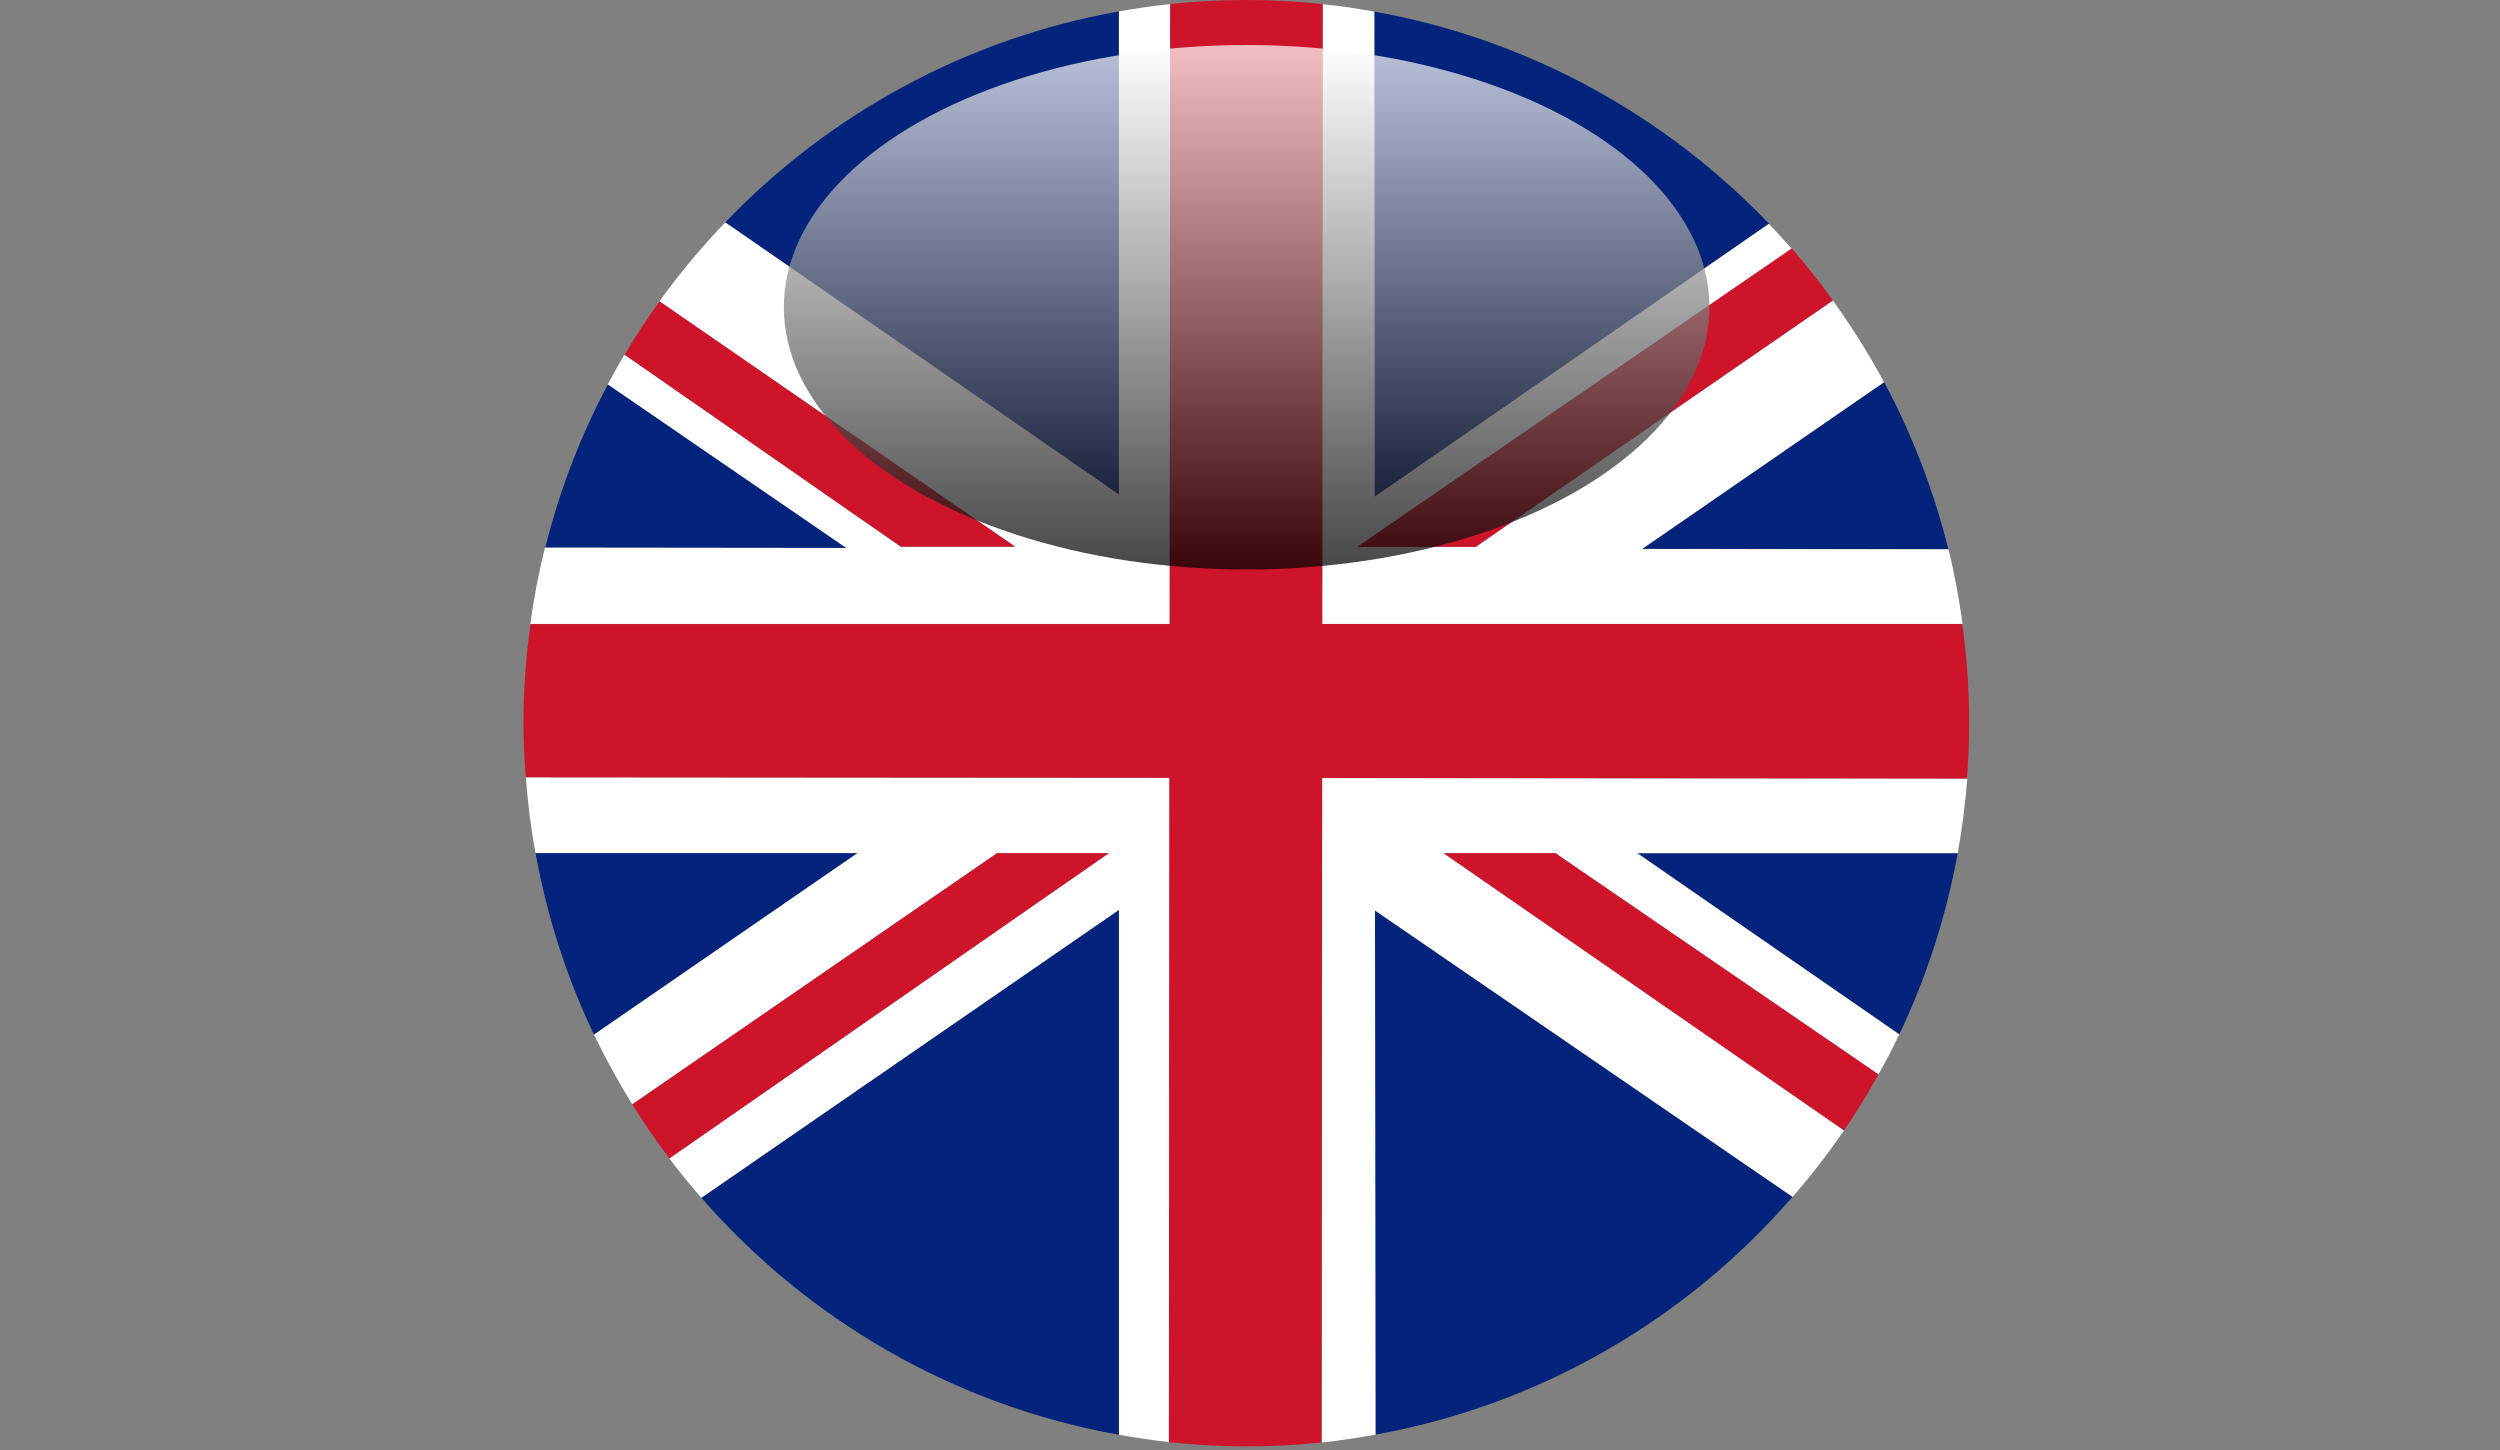
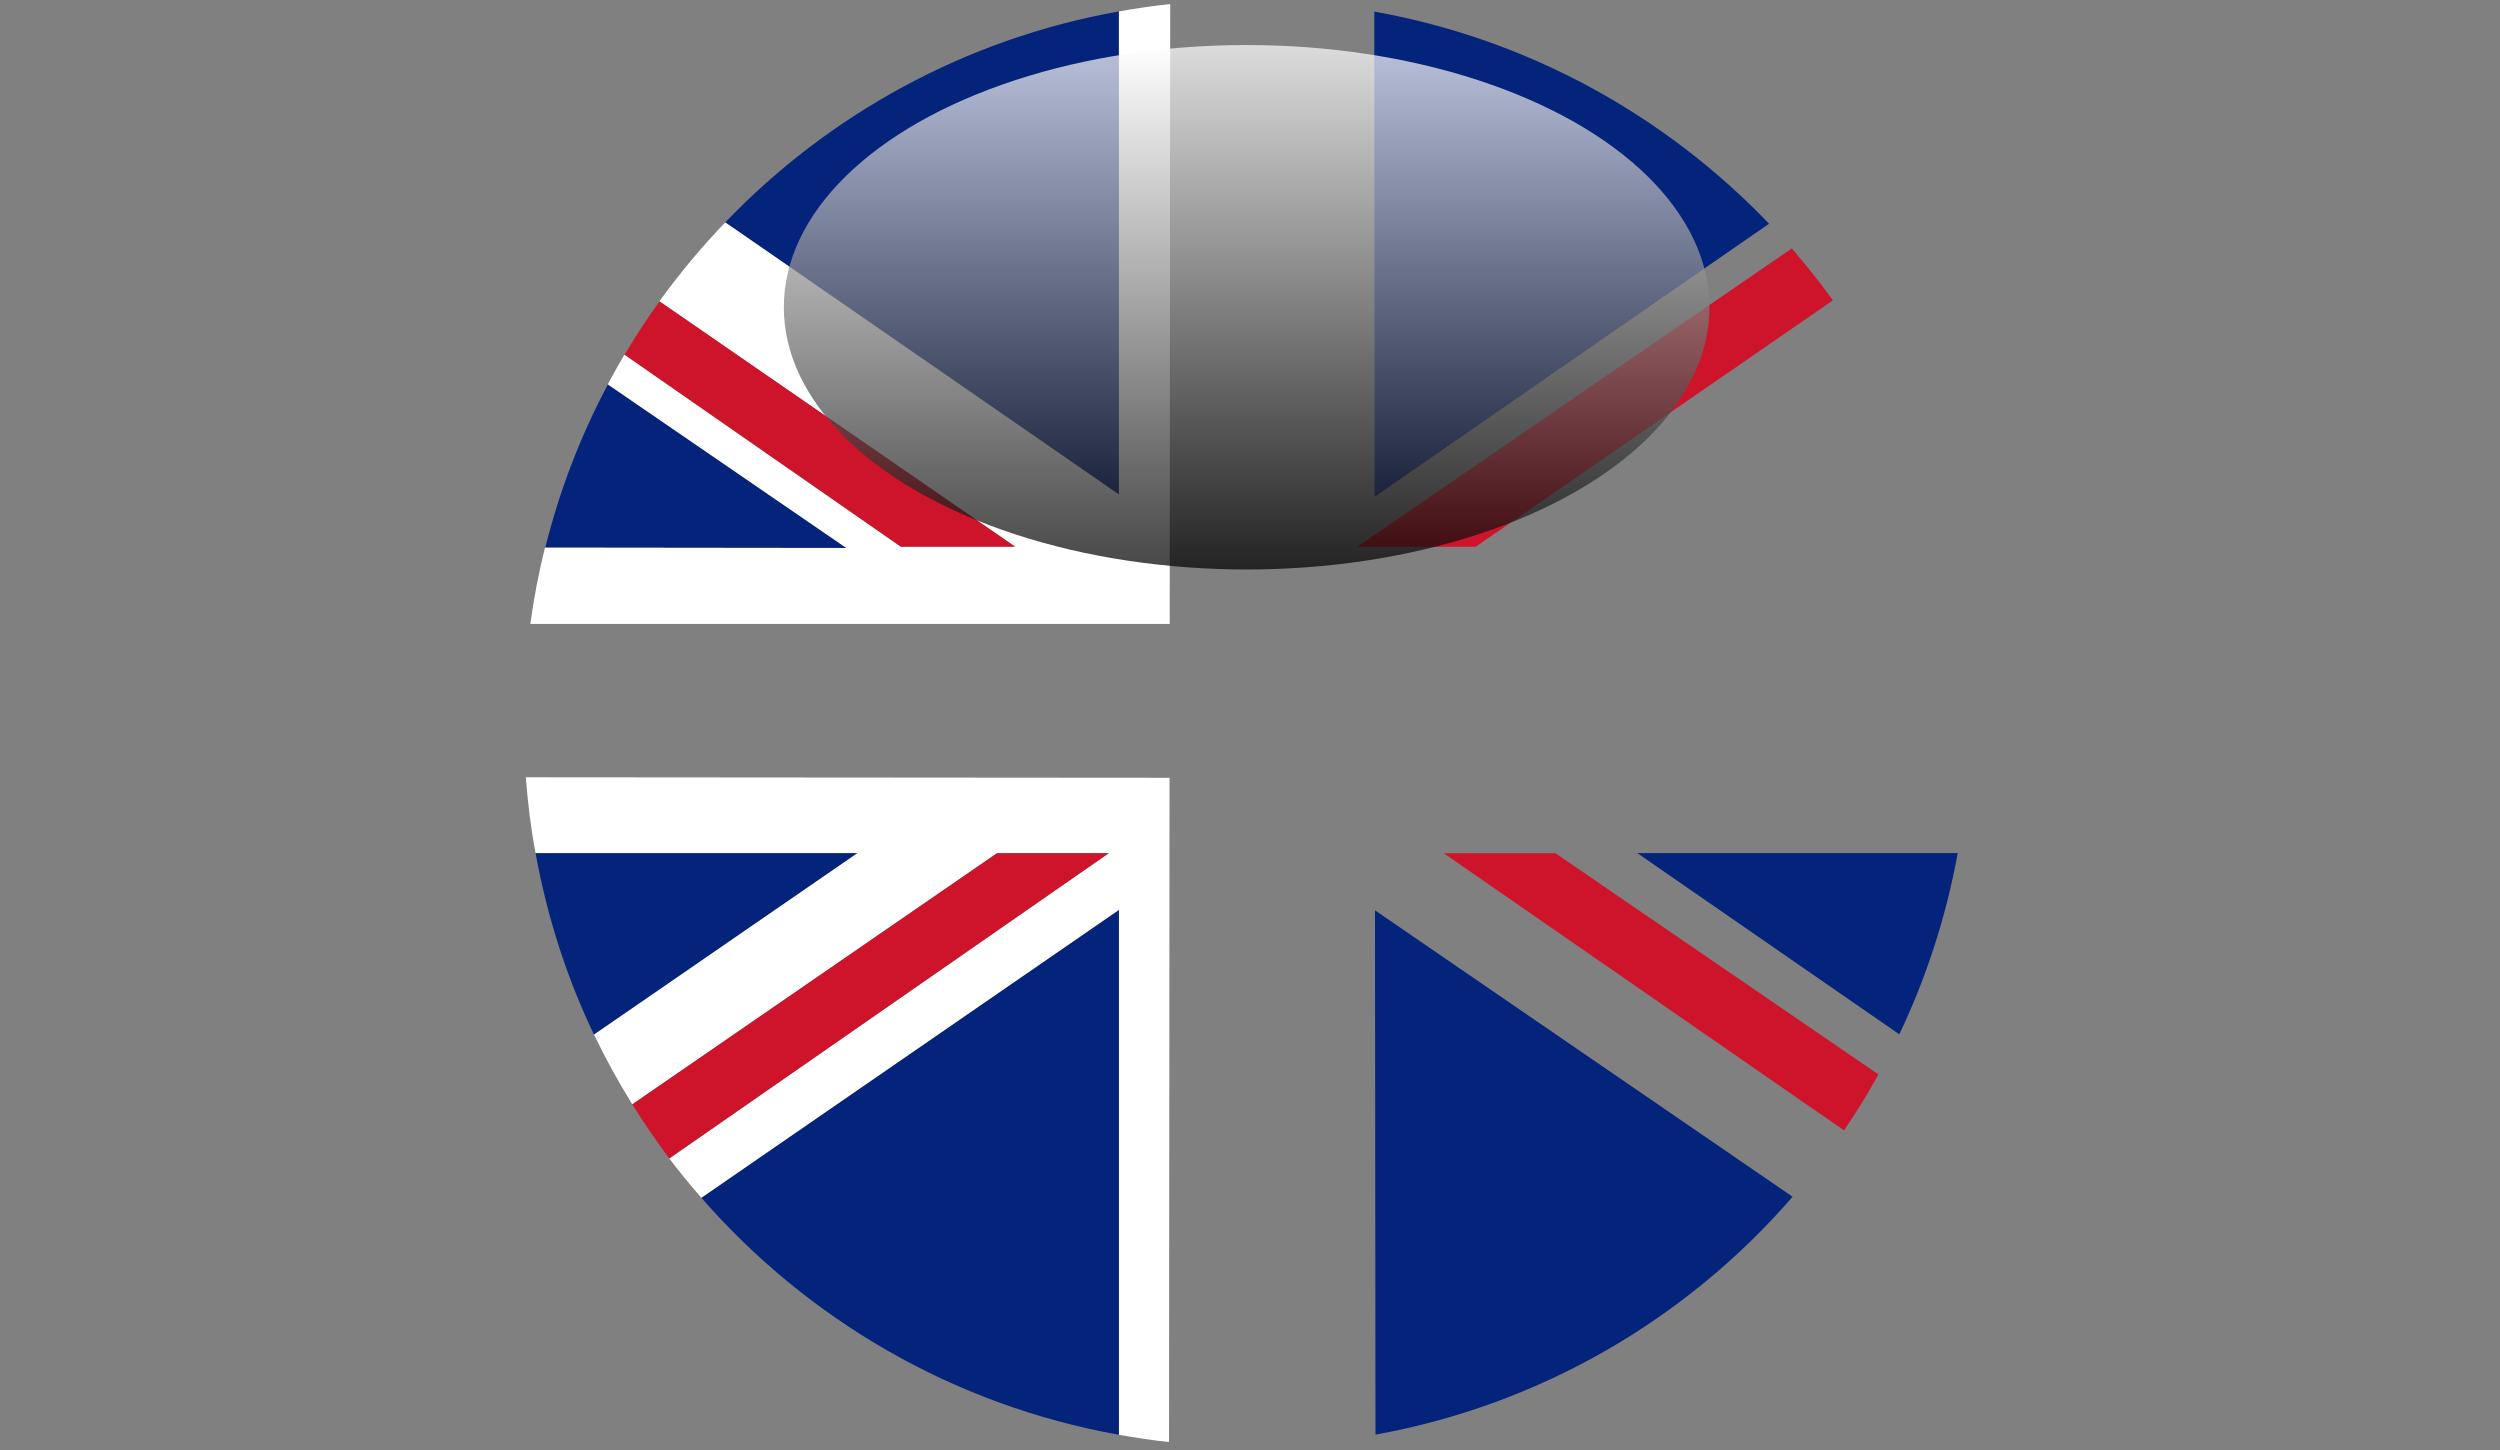
<svg xmlns="http://www.w3.org/2000/svg" width="148.82" height="86.33" viewBox="0 0 148.82 86.33">
  <rect x="0" y="0" width="148.82" height="86.33" fill="#808080" stroke="none" />
  <defs>
    <linearGradient id="linear-gradient" x1="74.21" y1="2.68" x2="74.21" y2="33.9" gradientUnits="userSpaceOnUse">
      <stop offset="0" stop-color="#fff" />
      <stop offset="1" stop-color="#000" />
    </linearGradient>
  </defs>
  <g style="isolation: isolate;">
    <g id="uk">
      <g>
        <g>
-           <path d="m111.67,23.08l-13.91,9.59,17.89.02h.33c-.87-3.5-2.16-6.84-3.82-9.94l-.48.34Z" style="fill: #04247b;" />
          <path d="m41.75,71.3c6.31,7.24,15,12.35,24.86,14.11v-31.25l-24.86,17.14Z" style="fill: #04247b;" />
          <path d="m50.39,32.62l-13.72-9.41-.48-.33c-1.62,3.04-2.88,6.3-3.73,9.72h.33l17.61.02Z" style="fill: #04247b;" />
          <path d="m81.83,29.57l22.78-15.77.7-.48c-6.18-6.45-14.33-10.99-23.5-12.63v1.2l.02,27.67Z" style="fill: #04247b;" />
          <path d="m66.6,29.45V.68c-9.14,1.63-17.27,6.14-23.43,12.56l.7.48,22.74,15.72Z" style="fill: #04247b;" />
          <path d="m81.88,85.4c9.85-1.78,18.54-6.9,24.83-14.16l-24.86-17.05.03,31.2Z" style="fill: #04247b;" />
          <path d="m31.88,50.78c.69,3.8,1.86,7.43,3.48,10.81l15.69-10.81h-19.17Z" style="fill: #04247b;" />
          <path d="m113.06,61.57c1.61-3.37,2.79-7,3.48-10.79h-19.08l15.6,10.79Z" style="fill: #04247b;" />
-           <path d="m97.76,32.67l14.39-9.92c-.9-1.69-1.93-3.31-3.04-4.86l-21.27,14.67h-7.03l25.85-17.75c-.45-.51-.9-1-1.36-1.49l-23.47,16.25-.02-28.88c-1.01-.18-2.03-.34-3.06-.44l-.03,36.9h38.11c-.21-1.51-.48-3-.84-4.45l-18.22-.02Z" style="fill: #fff;" />
          <path d="m69.63,37.14l.03-36.9c-1.03.11-2.04.26-3.05.44v28.76l-22.74-15.72-.7-.48c-1.41,1.47-2.72,3.04-3.92,4.7l21.17,14.61h-6.8s-16.45-11.44-16.45-11.44c-.34.58-.67,1.17-.99,1.77l.48.33,13.72,9.41-17.61-.02h-.33c-.37,1.48-.66,3-.87,4.54h38.05Z" style="fill: #fff;" />
-           <path d="m78.71,46.31l-.03,39.56c1.08-.11,2.14-.28,3.2-.47l-.03-31.2,24.86,17.05c1.09-1.26,2.12-2.58,3.06-3.96l-23.83-16.5h6.65l19.23,13.17c.44-.78.85-1.57,1.24-2.38l-15.6-10.79h19.08c.26-1.45.45-2.94.57-4.44l-38.39-.03Z" style="fill: #fff;" />
          <path d="m69.62,46.3l-38.32-.03c.12,1.53.3,3.04.58,4.51h19.17l-15.69,10.81c.69,1.43,1.45,2.81,2.28,4.15l21.71-14.95h6.65l-26.16,18.17c.61.81,1.25,1.58,1.91,2.34l24.86-17.14v31.25c.98.17,1.97.33,2.98.43l.03-39.55Z" style="fill: #fff;" />
-           <path d="m69.66.25l-.03,36.9H31.58c-.27,1.93-.42,3.9-.42,5.91,0,1.08.06,2.15.13,3.21l38.32.03-.03,39.55c1.52.16,3.06.25,4.62.25s3-.08,4.47-.23l.03-39.56,38.39.03c.08-1.08.13-2.18.13-3.29,0-2.01-.14-3.97-.41-5.91h-38.11l.03-36.9c-1.5-.16-3.01-.24-4.54-.24s-3.05.08-4.55.24Z" style="fill: #ce142a;" />
          <path d="m80.81,32.55h7.03l21.27-14.67c-.77-1.07-1.59-2.1-2.45-3.09l-25.85,17.75Z" style="fill: #ce142a;" />
          <path d="m53.63,32.54h6.8s-21.17-14.6-21.17-14.6c-.74,1.03-1.43,2.08-2.08,3.17l16.45,11.43Z" style="fill: #ce142a;" />
          <path d="m66,50.79h-6.65l-21.71,14.95c.69,1.11,1.43,2.18,2.2,3.22l26.16-18.17Z" style="fill: #ce142a;" />
          <path d="m92.59,50.79h-6.65l23.83,16.5c.73-1.07,1.42-2.19,2.05-3.33l-19.23-13.17Z" style="fill: #ce142a;" />
        </g>
        <ellipse cx="74.21" cy="18.29" rx="27.55" ry="15.61" style="fill: url(#linear-gradient); mix-blend-mode: screen; opacity: .72;" />
      </g>
    </g>
  </g>
</svg>